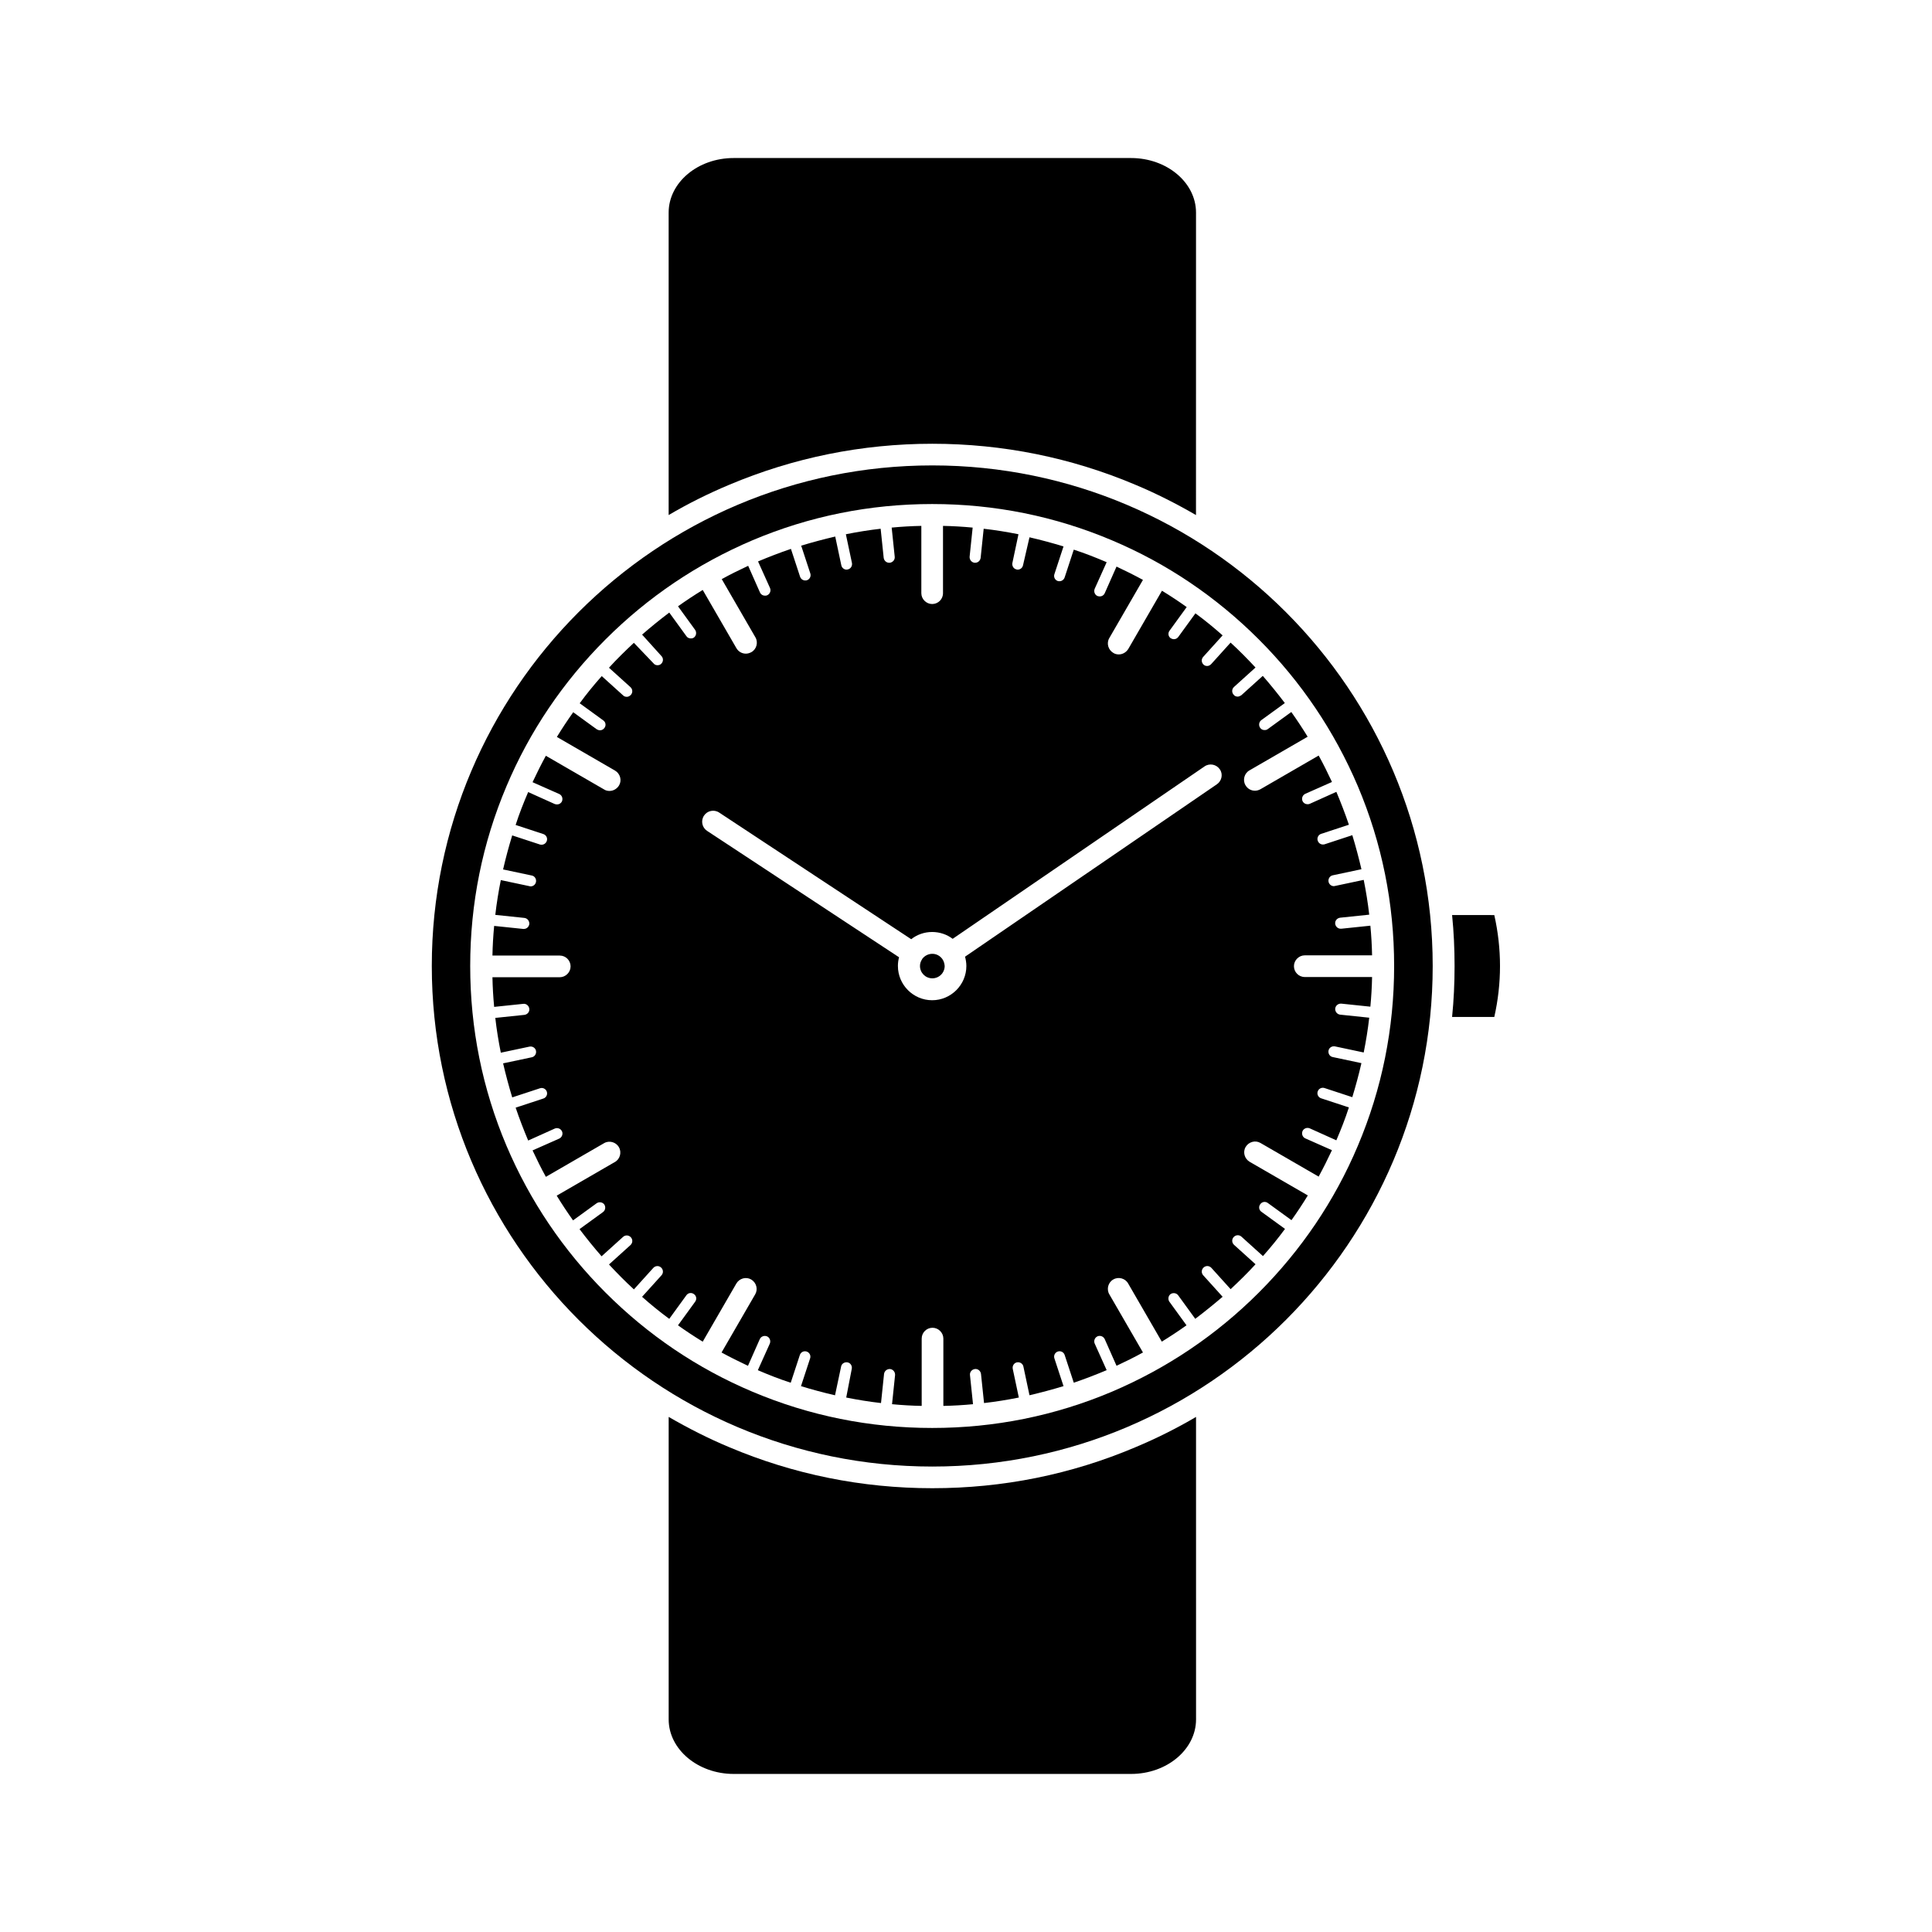
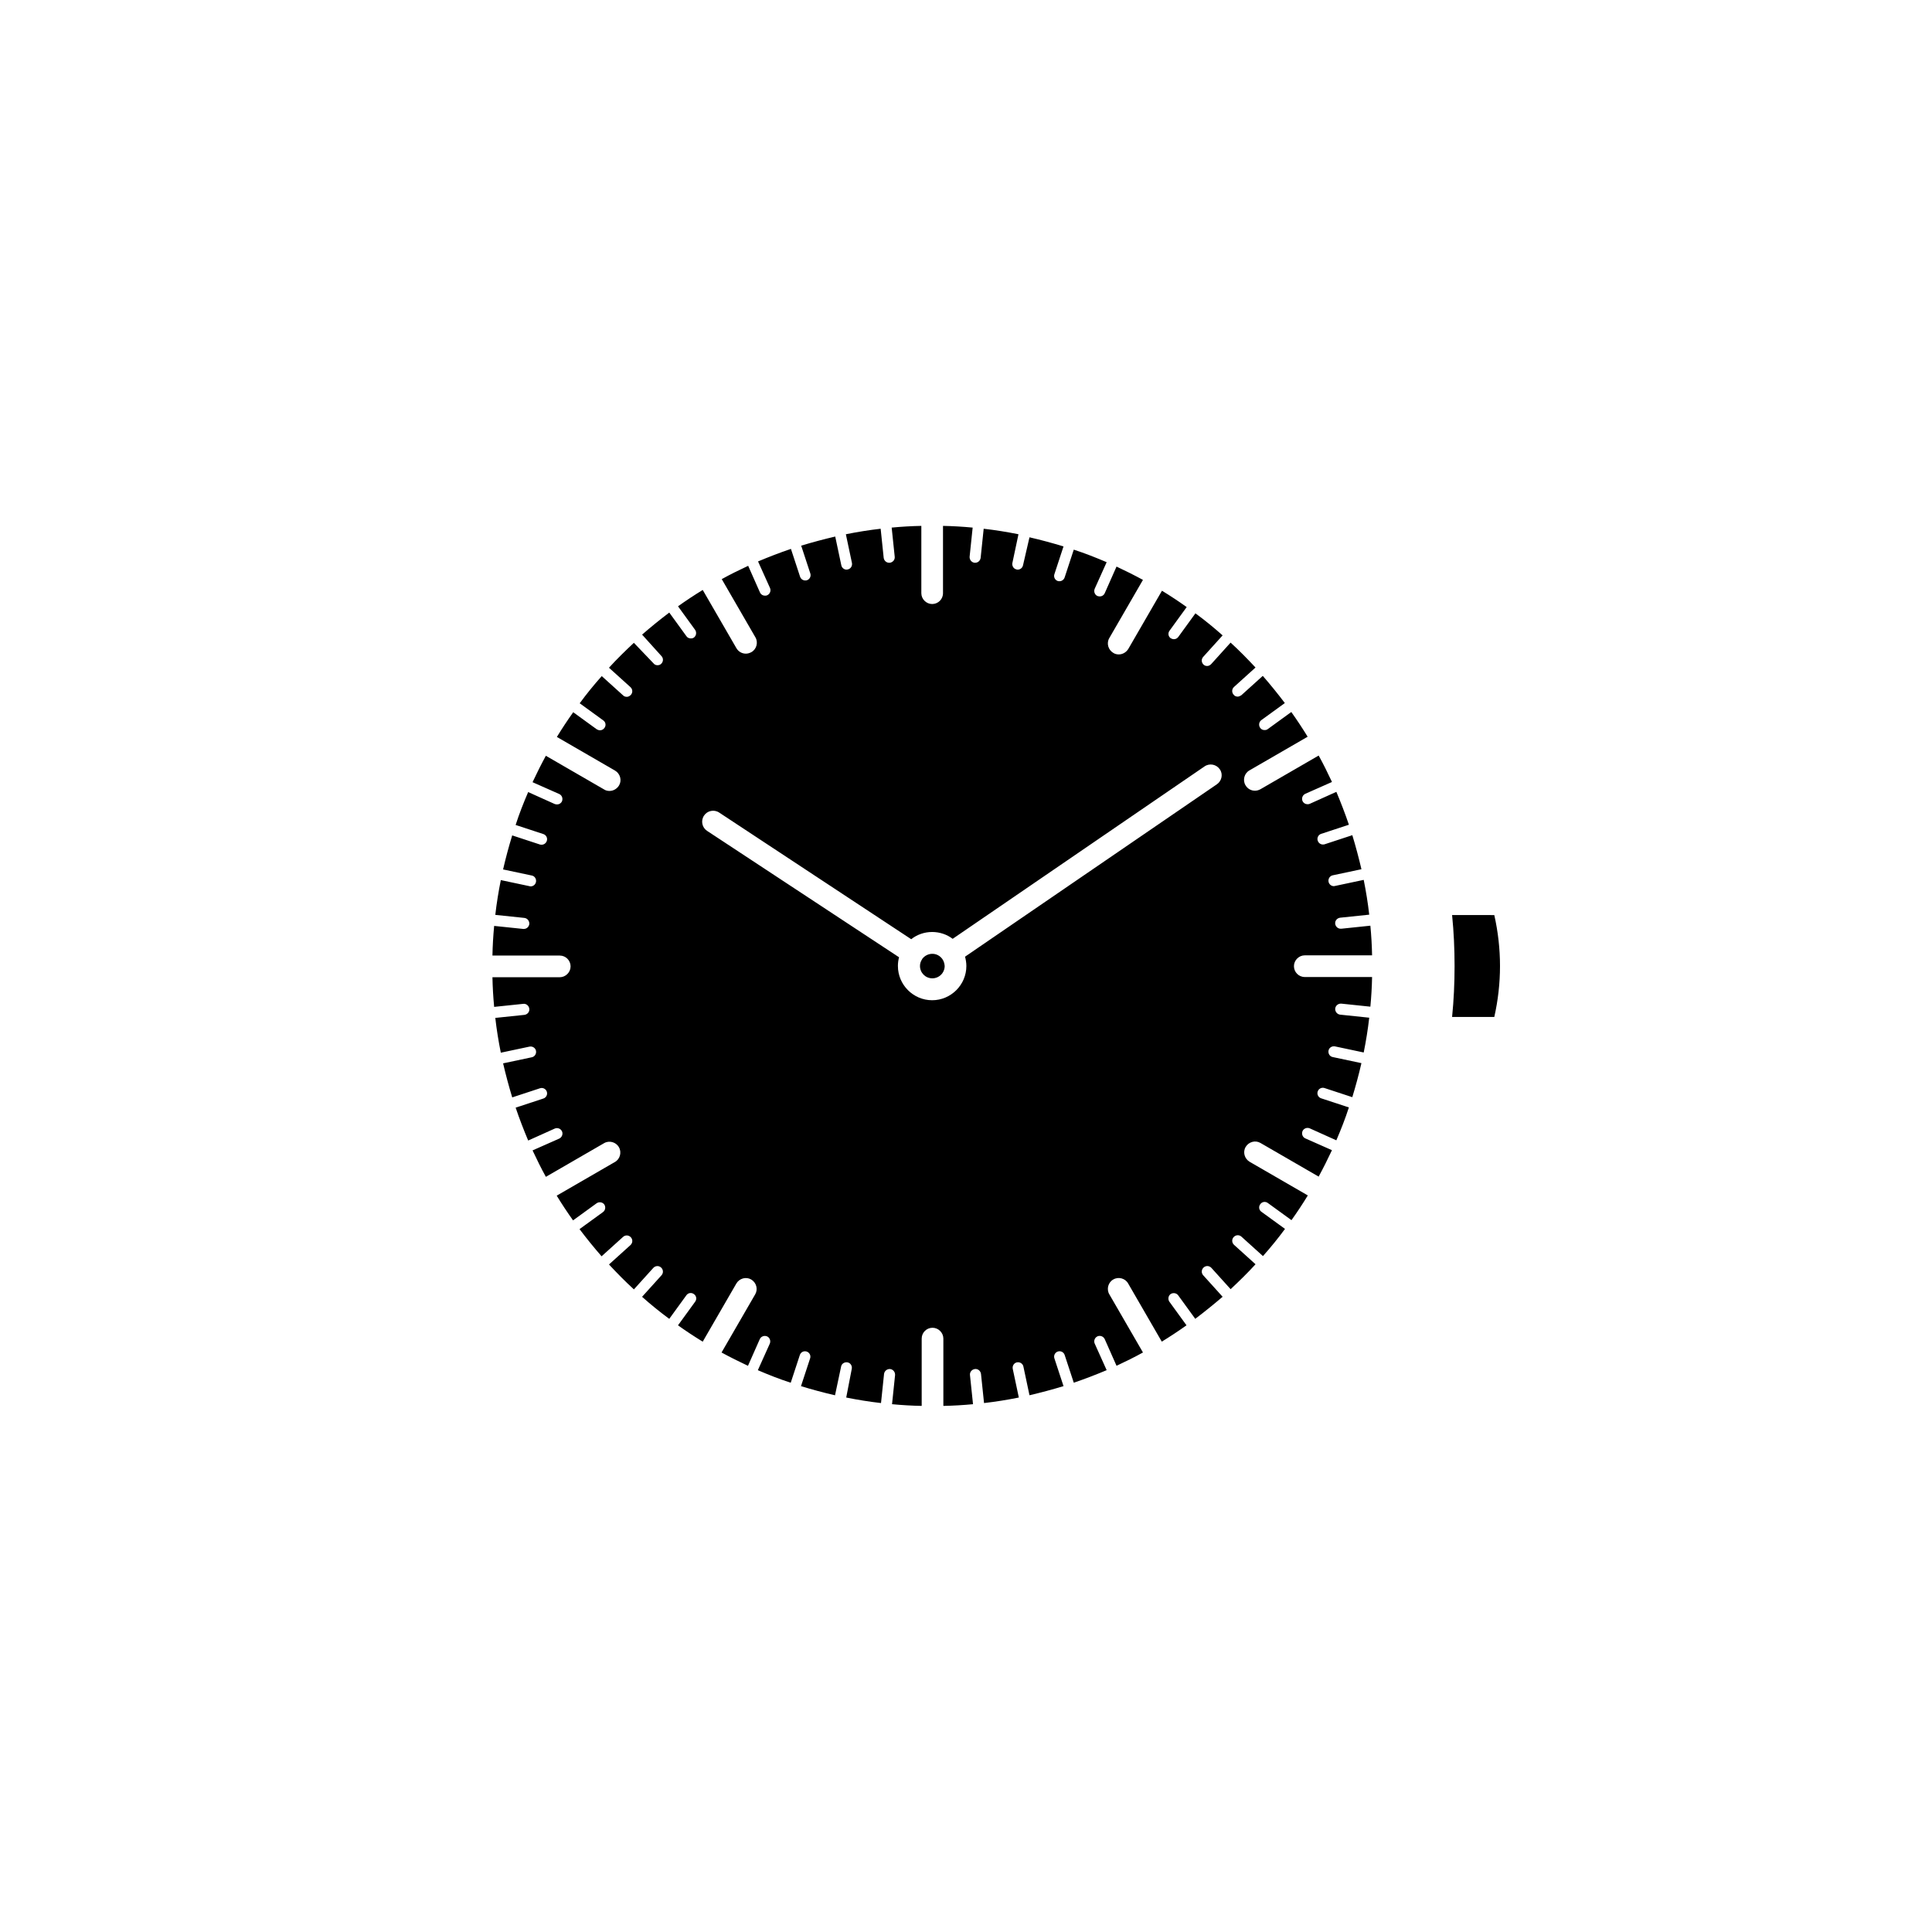
<svg xmlns="http://www.w3.org/2000/svg" fill="#000000" width="800px" height="800px" version="1.1" viewBox="144 144 512 512">
  <g>
-     <path d="m391.08 538.39c-18.691 0-36.828-3.68-53.855-10.883-5.543-2.316-10.883-5.039-16.02-8.012v80.156c0 7.961 7.758 14.461 17.23 14.461h105.3c9.523 0 17.23-6.5 17.23-14.461l-0.004-80.152c-5.141 3.023-10.48 5.691-16.02 8.012-17.082 7.25-35.168 10.879-53.859 10.879z" />
-     <path d="m443.73 185.88h-105.3c-9.523 0-17.23 6.5-17.23 14.461v80.156c5.141-3.023 10.48-5.691 16.02-8.012 17.078-7.203 35.215-10.883 53.855-10.883 18.691 0 36.828 3.68 53.855 10.883 5.543 2.316 10.883 5.039 16.02 8.012l0.008-80.156c0-7.961-7.711-14.461-17.23-14.461z" />
    <path d="m393.75 398.18v0c-0.605-0.855-1.562-1.41-2.672-1.41s-2.117 0.555-2.719 1.41v0.051c-0.352 0.504-0.555 1.109-0.555 1.762 0 1.812 1.461 3.273 3.273 3.273s3.273-1.461 3.273-3.273c-0.047-0.652-0.246-1.309-0.602-1.812z" />
    <path d="m471.99 328.61c-0.402 0-0.805-0.152-1.059-0.504-0.555-0.605-0.504-1.512 0.102-2.066l5.691-5.141c-2.117-2.266-4.281-4.484-6.602-6.602l-5.141 5.691c-0.301 0.301-0.656 0.504-1.059 0.504-0.352 0-0.707-0.102-0.957-0.352-0.605-0.555-0.656-1.461-0.102-2.066l5.141-5.691c-2.316-2.066-4.734-4.031-7.203-5.844l-4.535 6.246c-0.301 0.402-0.707 0.605-1.16 0.605-0.301 0-0.605-0.102-0.855-0.25-0.656-0.453-0.805-1.359-0.301-2.016l4.535-6.246c-2.117-1.512-4.332-2.973-6.551-4.332l-8.918 15.418c-0.555 0.906-1.512 1.461-2.519 1.461-0.504 0-1.008-0.102-1.461-0.402-1.359-0.805-1.863-2.57-1.059-3.93l8.918-15.418c-2.316-1.258-4.637-2.418-7.004-3.527l-3.125 7.055c-0.25 0.555-0.754 0.855-1.309 0.855-0.203 0-0.402-0.051-0.605-0.102-0.707-0.301-1.059-1.16-0.754-1.914l3.176-7.055c-2.82-1.211-5.742-2.367-8.715-3.324l-2.418 7.356c-0.203 0.605-0.754 1.008-1.359 1.008-0.152 0-0.301 0-0.453-0.051-0.754-0.25-1.16-1.059-0.906-1.812l2.418-7.356c-2.973-0.906-5.945-1.715-9.02-2.418l-1.711 7.406c-0.152 0.707-0.754 1.16-1.41 1.16-0.102 0-0.203 0-0.301-0.051-0.805-0.152-1.258-0.957-1.109-1.715l1.613-7.609c-3.023-0.605-6.098-1.109-9.219-1.461l-0.805 7.707c-0.102 0.754-0.707 1.309-1.461 1.309h-0.152c-0.805-0.102-1.359-0.805-1.309-1.613l0.805-7.707c-2.621-0.25-5.238-0.402-7.859-0.453v17.836c0 1.613-1.309 2.871-2.871 2.871s-2.871-1.309-2.871-2.871v-17.836c-2.621 0.051-5.238 0.203-7.859 0.453l0.805 7.707c0.102 0.805-0.504 1.512-1.309 1.613h-0.152c-0.754 0-1.359-0.555-1.461-1.309l-0.805-7.707c-3.125 0.352-6.195 0.855-9.219 1.461l1.613 7.609c0.152 0.805-0.352 1.562-1.109 1.715-0.102 0-0.203 0.051-0.301 0.051-0.656 0-1.258-0.453-1.41-1.16l-1.613-7.609c-3.023 0.707-6.047 1.512-9.02 2.418l2.418 7.356c0.25 0.754-0.152 1.562-0.906 1.812-0.152 0.051-0.301 0.051-0.453 0.051-0.605 0-1.16-0.402-1.359-1.008l-2.418-7.356c-2.973 1.008-5.844 2.117-8.715 3.324l3.176 7.055c0.301 0.707 0 1.562-0.754 1.914-0.203 0.102-0.402 0.102-0.605 0.102-0.555 0-1.059-0.301-1.309-0.855l-3.125-7.055c-2.367 1.109-4.734 2.266-7.004 3.527l8.918 15.418c0.805 1.359 0.301 3.176-1.059 3.93-0.453 0.25-0.957 0.402-1.461 0.402-1.008 0-1.965-0.504-2.519-1.461l-8.918-15.418c-2.215 1.359-4.434 2.82-6.551 4.332l4.535 6.246c0.453 0.656 0.301 1.562-0.301 2.016-0.25 0.203-0.555 0.25-0.855 0.25-0.453 0-0.906-0.203-1.16-0.605l-4.535-6.246c-2.469 1.863-4.887 3.828-7.203 5.844l5.141 5.691c0.555 0.605 0.504 1.512-0.102 2.066-0.25 0.25-0.605 0.352-0.957 0.352-0.402 0-0.805-0.152-1.059-0.504l-5.199-5.434c-2.266 2.117-4.484 4.281-6.602 6.602l5.691 5.141c0.605 0.555 0.656 1.461 0.102 2.066-0.301 0.301-0.656 0.504-1.059 0.504-0.352 0-0.707-0.102-0.957-0.352l-5.691-5.141c-2.066 2.316-4.031 4.734-5.844 7.203l6.246 4.535c0.656 0.453 0.805 1.359 0.301 2.016-0.301 0.402-0.707 0.605-1.16 0.605-0.301 0-0.605-0.102-0.855-0.25l-6.246-4.535c-1.512 2.117-2.973 4.332-4.332 6.551l15.418 8.918c1.359 0.805 1.863 2.57 1.059 3.93-0.555 0.906-1.512 1.461-2.519 1.461-0.504 0-1.008-0.102-1.461-0.402l-15.418-8.918c-1.258 2.316-2.418 4.637-3.527 7.004l7.055 3.125c0.707 0.301 1.059 1.16 0.754 1.914-0.25 0.555-0.754 0.855-1.309 0.855-0.203 0-0.402-0.051-0.605-0.102l-7.055-3.176c-1.211 2.82-2.367 5.742-3.324 8.715l7.356 2.418c0.754 0.25 1.16 1.059 0.906 1.812-0.203 0.605-0.754 1.008-1.359 1.008-0.152 0-0.301 0-0.453-0.051l-7.356-2.418c-0.906 2.973-1.715 5.945-2.418 9.02l7.609 1.613c0.805 0.152 1.258 0.957 1.109 1.715-0.152 0.707-0.754 1.16-1.41 1.16-0.102 0-0.203 0-0.301-0.051l-7.609-1.613c-0.605 3.023-1.109 6.098-1.461 9.219l7.707 0.805c0.805 0.102 1.359 0.805 1.309 1.613-0.102 0.754-0.707 1.309-1.461 1.309h-0.152l-7.707-0.805c-0.25 2.621-0.402 5.238-0.453 7.859h17.836c1.613 0 2.871 1.309 2.871 2.871s-1.309 2.871-2.871 2.871h-17.836c0.051 2.621 0.203 5.238 0.453 7.859l7.707-0.805c0.805-0.102 1.512 0.504 1.613 1.309 0.102 0.805-0.504 1.512-1.309 1.613l-7.707 0.805c0.352 3.125 0.855 6.195 1.461 9.219l7.609-1.613c0.805-0.152 1.562 0.352 1.715 1.109 0.152 0.805-0.352 1.562-1.109 1.715l-7.609 1.613c0.707 3.023 1.512 6.047 2.418 9.02l7.356-2.418c0.754-0.25 1.562 0.152 1.812 0.906s-0.152 1.562-0.906 1.812l-7.356 2.418c1.008 2.973 2.117 5.844 3.324 8.715l7.055-3.176c0.707-0.301 1.562 0 1.914 0.754 0.301 0.707 0 1.562-0.754 1.914l-7.055 3.125c1.109 2.367 2.266 4.734 3.527 7.004l15.418-8.918c1.359-0.805 3.176-0.301 3.93 1.059 0.805 1.359 0.301 3.176-1.059 3.93l-15.418 8.918c1.359 2.215 2.82 4.434 4.332 6.551l6.246-4.535c0.656-0.453 1.562-0.301 2.016 0.301 0.453 0.656 0.301 1.562-0.301 2.016l-6.246 4.535c1.863 2.469 3.828 4.887 5.844 7.203l5.691-5.141c0.605-0.555 1.512-0.504 2.066 0.102 0.555 0.605 0.504 1.512-0.102 2.066l-5.691 5.141c2.117 2.266 4.281 4.484 6.602 6.602l5.141-5.691c0.555-0.605 1.461-0.656 2.066-0.102 0.605 0.555 0.656 1.461 0.102 2.066l-5.141 5.691c2.316 2.066 4.734 4.031 7.203 5.844l4.535-6.246c0.453-0.656 1.359-0.805 2.016-0.301 0.656 0.453 0.805 1.359 0.301 2.016l-4.535 6.246c2.117 1.512 4.332 2.973 6.551 4.332l8.918-15.418c0.805-1.359 2.57-1.863 3.93-1.059 1.359 0.805 1.863 2.57 1.059 3.93l-8.918 15.418c2.316 1.258 4.637 2.418 7.004 3.527l3.125-7.055c0.301-0.707 1.16-1.059 1.914-0.754 0.707 0.301 1.059 1.16 0.754 1.914l-3.176 7.055c2.82 1.211 5.742 2.367 8.715 3.324l2.418-7.356c0.25-0.754 1.059-1.16 1.812-0.906 0.754 0.25 1.16 1.059 0.906 1.812l-2.418 7.356c2.973 0.906 5.945 1.715 9.02 2.418l1.613-7.609c0.152-0.805 0.957-1.258 1.715-1.109 0.805 0.152 1.258 0.957 1.109 1.715l-1.469 7.602c3.023 0.605 6.098 1.109 9.219 1.461l0.805-7.707c0.102-0.805 0.805-1.359 1.613-1.309 0.805 0.102 1.359 0.805 1.309 1.613l-0.805 7.707c2.621 0.25 5.238 0.402 7.859 0.453v-17.836c0-1.613 1.309-2.871 2.871-2.871s2.871 1.309 2.871 2.871v17.836c2.621-0.051 5.238-0.203 7.859-0.453l-0.805-7.707c-0.102-0.805 0.504-1.512 1.309-1.613 0.805-0.102 1.512 0.504 1.613 1.309l0.805 7.707c3.125-0.352 6.195-0.855 9.219-1.461l-1.613-7.609c-0.152-0.805 0.352-1.562 1.109-1.715 0.805-0.152 1.562 0.352 1.715 1.109l1.613 7.609c3.023-0.707 6.047-1.512 9.02-2.418l-2.418-7.356c-0.25-0.754 0.152-1.562 0.906-1.812 0.754-0.25 1.562 0.152 1.812 0.906l2.418 7.356c2.973-1.008 5.844-2.117 8.715-3.324l-3.176-7.055c-0.301-0.707 0-1.562 0.754-1.914 0.707-0.301 1.562 0 1.914 0.754l3.125 7.055c2.367-1.109 4.734-2.266 7.004-3.527l-8.918-15.418c-0.805-1.359-0.301-3.176 1.059-3.93 1.359-0.805 3.176-0.301 3.93 1.059l8.918 15.418c2.215-1.359 4.434-2.82 6.551-4.332l-4.535-6.246c-0.453-0.656-0.301-1.562 0.301-2.016 0.656-0.453 1.562-0.301 2.016 0.301l4.535 6.246c2.469-1.863 4.887-3.828 7.254-5.844l-5.141-5.691c-0.555-0.605-0.504-1.512 0.102-2.066 0.605-0.555 1.512-0.504 2.066 0.102l5.094 5.641c2.266-2.117 4.484-4.281 6.602-6.602l-5.691-5.141c-0.605-0.555-0.656-1.461-0.102-2.066 0.555-0.605 1.461-0.656 2.066-0.102l5.691 5.141c2.066-2.316 4.031-4.734 5.844-7.203l-6.246-4.535c-0.656-0.453-0.805-1.359-0.301-2.016 0.453-0.656 1.359-0.805 2.016-0.301l6.246 4.535c1.512-2.117 2.973-4.332 4.332-6.551l-15.418-8.918c-1.359-0.805-1.863-2.57-1.059-3.93s2.57-1.863 3.93-1.059l15.418 8.918c1.258-2.316 2.418-4.637 3.527-7.004l-7.055-3.125c-0.707-0.301-1.059-1.16-0.754-1.914 0.301-0.707 1.16-1.059 1.914-0.754l7.055 3.176c1.211-2.82 2.367-5.742 3.324-8.715l-7.356-2.418c-0.754-0.25-1.16-1.059-0.906-1.812 0.25-0.754 1.059-1.16 1.812-0.906l7.356 2.418c0.906-2.973 1.715-5.945 2.418-9.02l-7.609-1.613c-0.805-0.152-1.258-0.957-1.109-1.715 0.152-0.805 0.957-1.258 1.715-1.109l7.609 1.613c0.605-3.023 1.109-6.098 1.461-9.219l-7.707-0.805c-0.805-0.102-1.359-0.805-1.309-1.613 0.102-0.805 0.805-1.359 1.613-1.309l7.707 0.805c0.25-2.621 0.402-5.238 0.453-7.859h-17.836c-1.613 0-2.871-1.309-2.871-2.871s1.309-2.871 2.871-2.871h17.836c-0.051-2.621-0.203-5.238-0.453-7.859l-7.707 0.805h-0.152c-0.754 0-1.359-0.555-1.461-1.309-0.102-0.805 0.504-1.512 1.309-1.613l7.707-0.805c-0.352-3.125-0.855-6.195-1.461-9.219l-7.609 1.613c-0.102 0-0.203 0.051-0.301 0.051-0.656 0-1.258-0.453-1.41-1.16-0.152-0.805 0.352-1.562 1.109-1.715l7.609-1.613c-0.707-3.023-1.512-6.047-2.418-9.02l-7.356 2.418c-0.152 0.051-0.301 0.051-0.453 0.051-0.605 0-1.16-0.402-1.359-1.008-0.25-0.754 0.152-1.562 0.906-1.812l7.356-2.418c-1.008-2.973-2.117-5.844-3.324-8.715l-7.055 3.176c-0.203 0.102-0.402 0.102-0.605 0.102-0.555 0-1.059-0.301-1.309-0.855-0.301-0.707 0-1.562 0.754-1.914l7.055-3.125c-1.109-2.367-2.266-4.734-3.527-7.004l-15.418 8.918c-0.453 0.25-0.957 0.402-1.461 0.402-1.008 0-1.965-0.504-2.519-1.461-0.805-1.359-0.301-3.176 1.059-3.93l15.418-8.918c-1.359-2.215-2.82-4.434-4.332-6.551l-6.246 4.535c-0.25 0.203-0.555 0.25-0.855 0.25-0.453 0-0.906-0.203-1.16-0.605-0.453-0.656-0.301-1.562 0.301-2.016l6.246-4.535c-1.863-2.469-3.828-4.887-5.844-7.203l-5.691 5.141c-0.309 0.203-0.66 0.355-0.965 0.355zm-5.492 23.227-66.754 45.695c0.203 0.754 0.352 1.613 0.352 2.469 0 4.988-4.082 9.07-9.07 9.07-4.988 0-9.07-4.082-9.07-9.07 0-0.805 0.102-1.562 0.301-2.316l-50.883-33.504c-1.309-0.855-1.715-2.672-0.805-4.031 0.855-1.309 2.672-1.715 4.031-0.805l50.883 33.555c1.512-1.211 3.477-1.914 5.543-1.914 2.016 0 3.93 0.656 5.441 1.812l66.754-45.695c1.309-0.906 3.125-0.555 4.031 0.754 0.91 1.258 0.559 3.07-0.754 3.981z" />
-     <path d="m391.08 267.34c-73.152 0-132.65 59.5-132.65 132.66 0 73.152 59.5 132.65 132.65 132.65 73.152 0 132.6-59.5 132.6-132.65 0-73.156-59.5-132.66-132.6-132.66zm122.38 132.66c0 16.523-3.223 32.547-9.621 47.66-6.144 14.559-15.012 27.66-26.25 38.895-11.234 11.234-24.336 20.051-38.895 26.25-15.113 6.398-31.137 9.621-47.66 9.621s-32.547-3.223-47.66-9.621c-14.559-6.144-27.66-15.012-38.895-26.25-11.234-11.234-20.051-24.336-26.25-38.895-6.398-15.113-9.621-31.137-9.621-47.66s3.223-32.547 9.621-47.66c6.144-14.559 15.012-27.66 26.25-38.895 11.234-11.234 24.336-20.051 38.895-26.25 15.113-6.398 31.137-9.621 47.66-9.621s32.547 3.223 47.66 9.621c14.559 6.144 27.66 15.012 38.895 26.25 11.234 11.234 20.051 24.336 26.25 38.895 6.394 15.113 9.621 31.133 9.621 47.66z" />
    <path d="m528.82 386.5c0.453 4.484 0.656 8.969 0.656 13.504s-0.203 9.02-0.656 13.504h11.184c2.016-8.969 2.016-18.035 0-27.004z" />
  </g>
</svg>